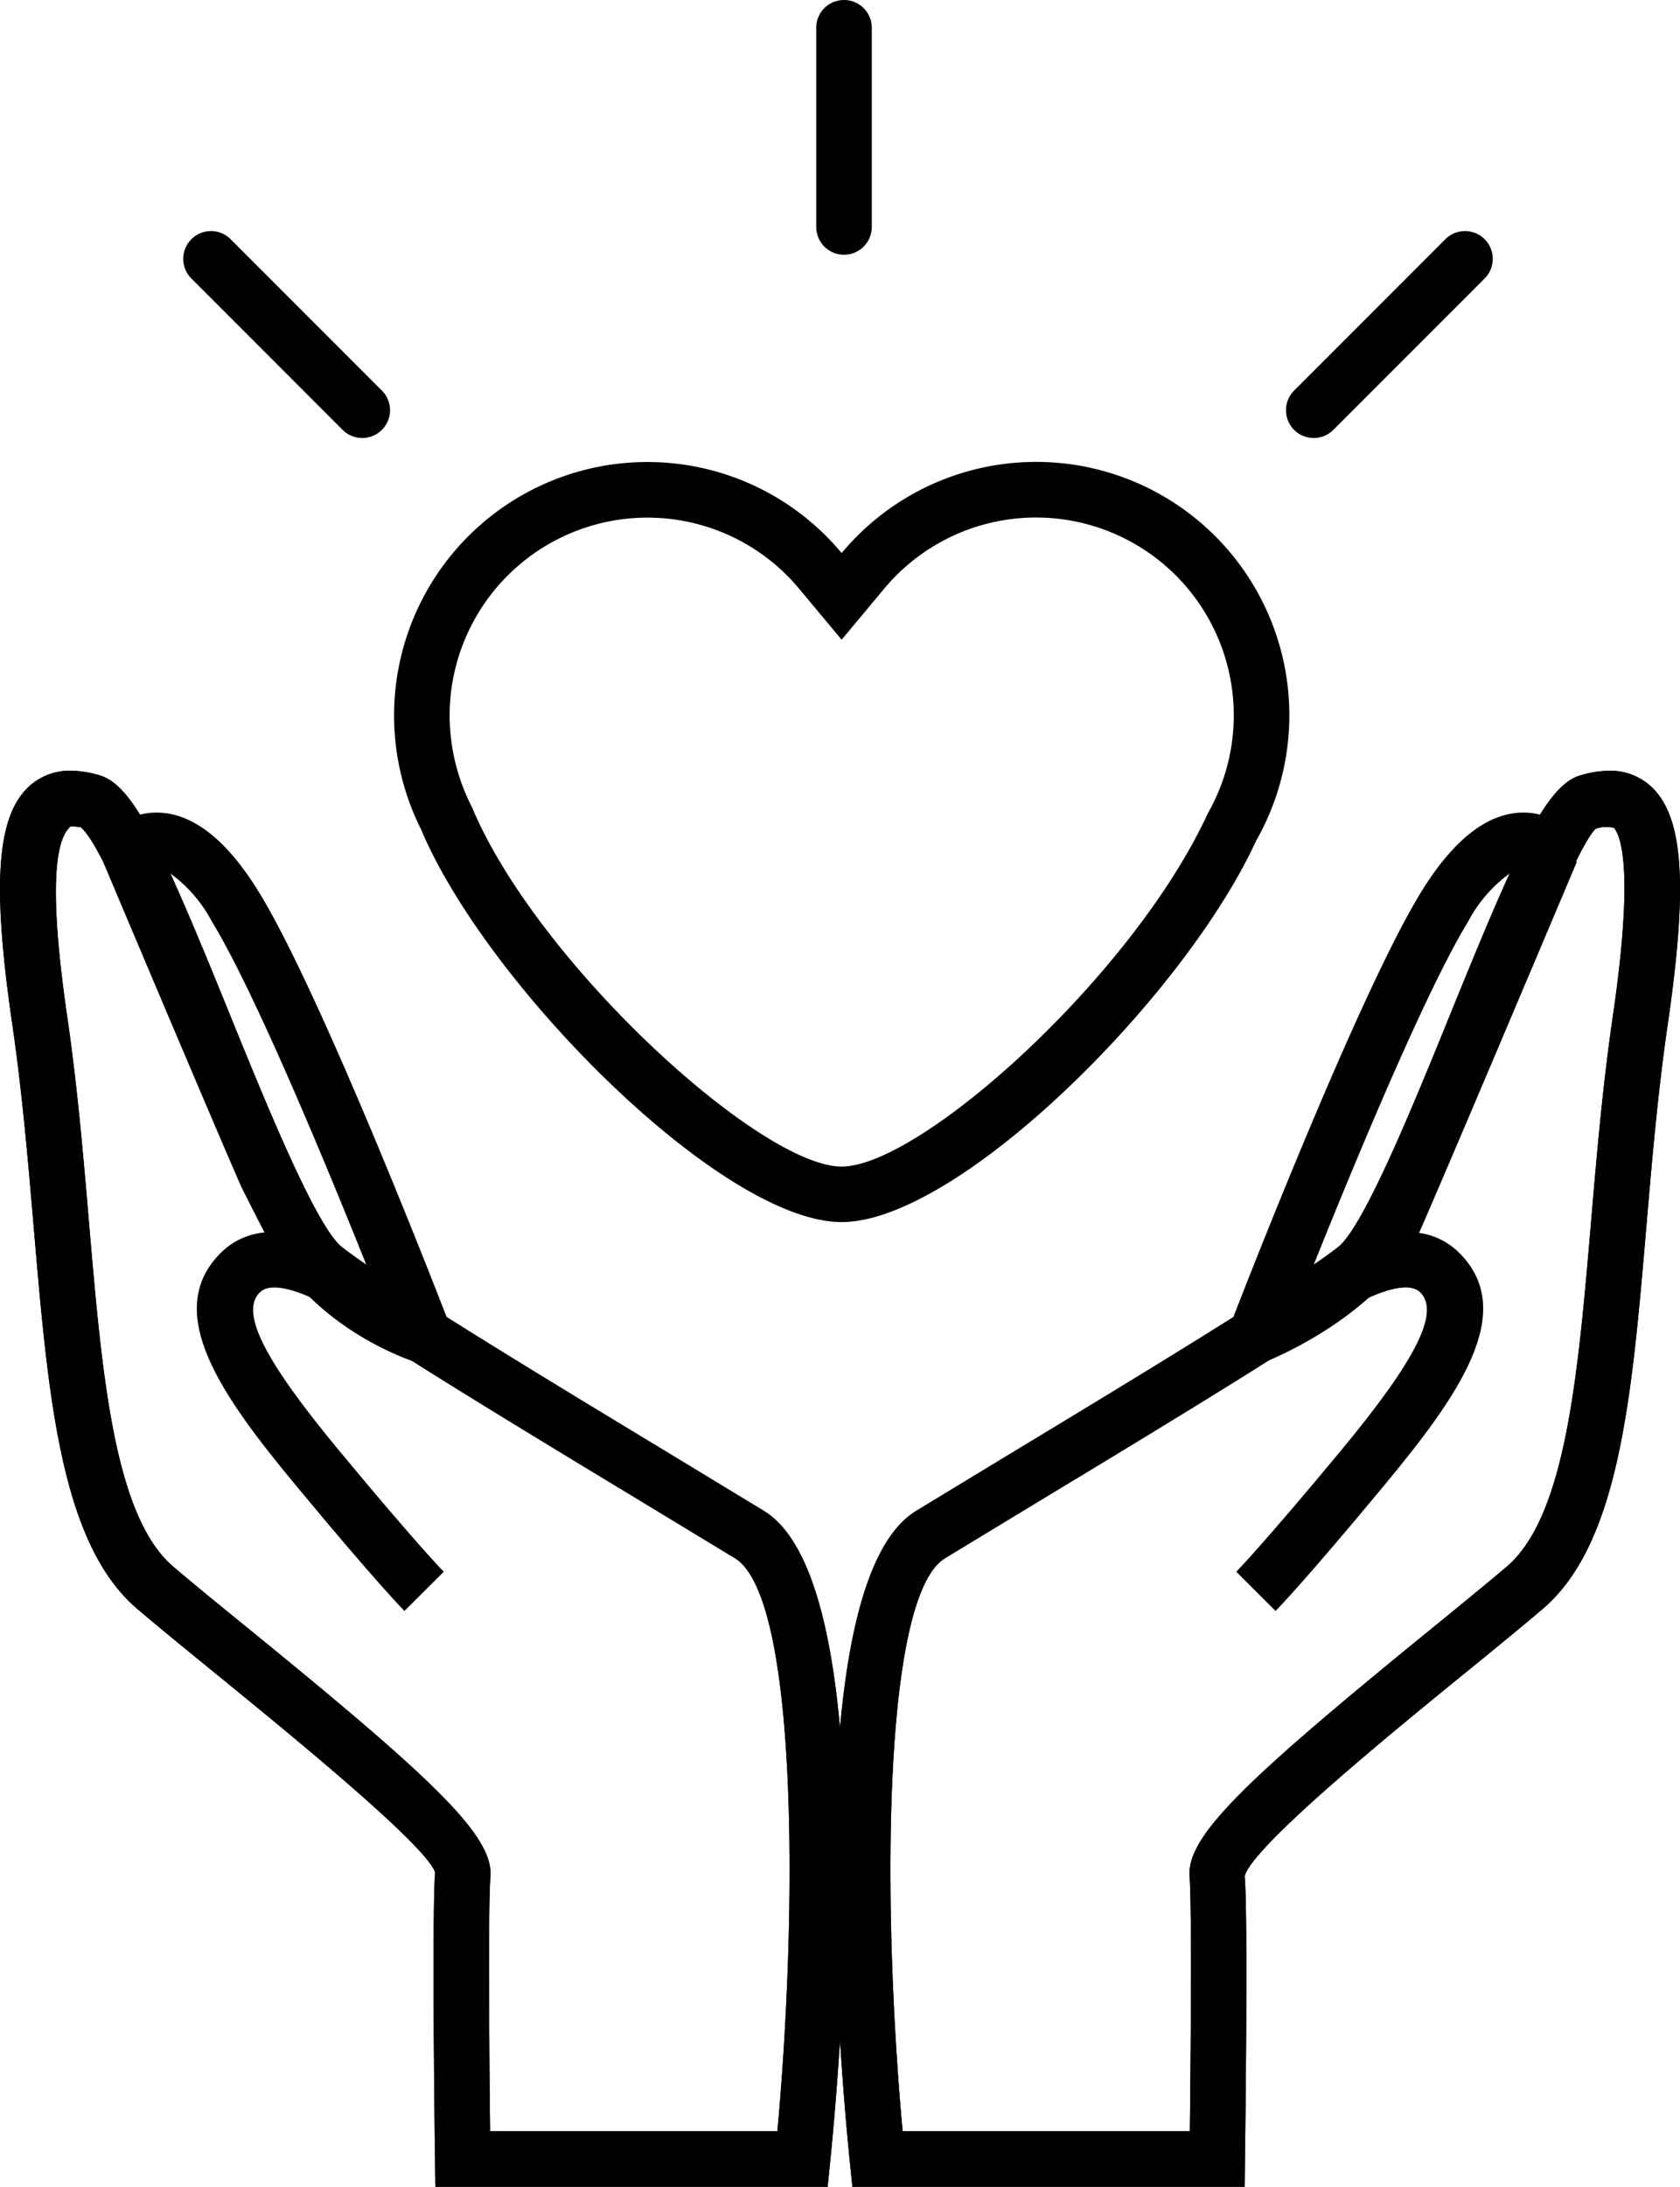
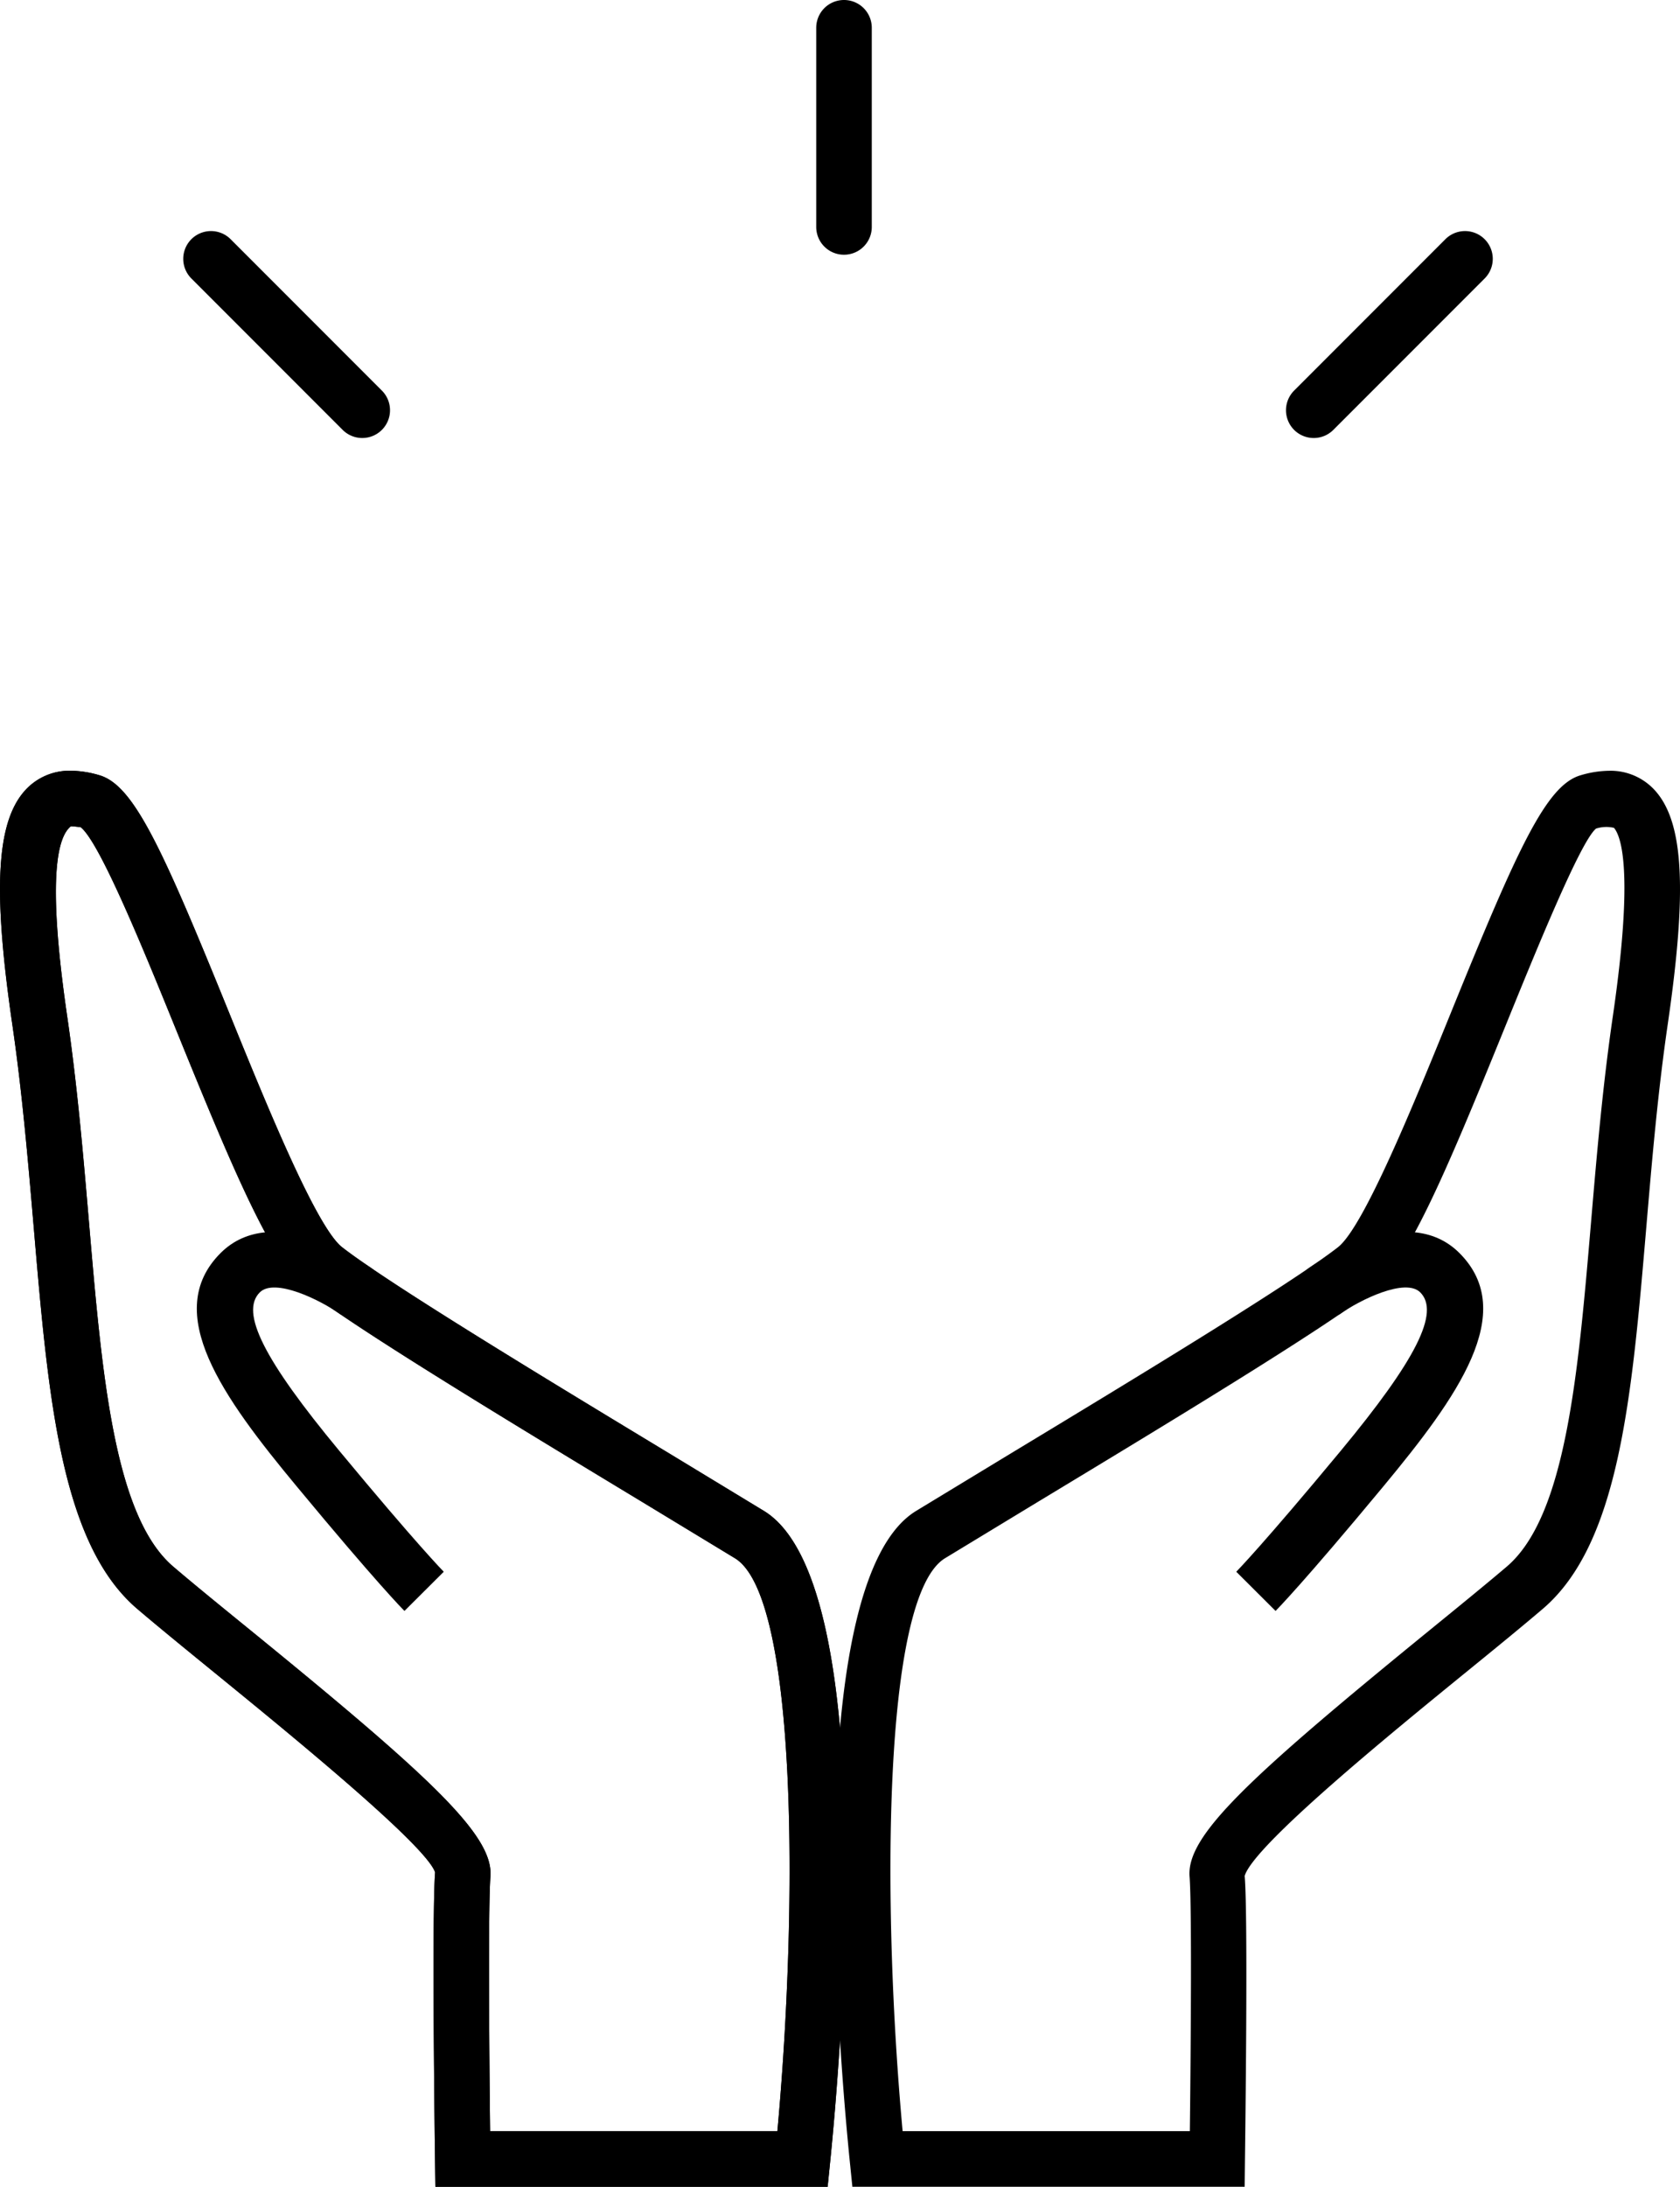
<svg xmlns="http://www.w3.org/2000/svg" width="117.932" height="153.389" viewBox="0 0 117.932 153.389">
  <g id="Donations-Charities_black" transform="translate(2395.015 20059.5)">
    <g id="Gruppe_143584" data-name="Gruppe 143584" transform="translate(-2395.015 -20005.436)">
-       <path id="Pfad_4512" data-name="Pfad 4512" d="M12.531,8.29c2.5,0,4.921,1.884,7.2,5.6,4.51,7.351,13.039,29.456,13.4,30.393l-2.4,2.559c-.262-.082-6.451-2.068-9.8-7.5-.062-.1-2.383-4.643-2.471-4.845C16.141,29.2,8.8,11.791,8.8,11.791l.334-2.045A4.677,4.677,0,0,1,12.531,8.29ZM27.59,40.841c-2.821-7.064-8.1-19.9-11.178-24.912A9.782,9.782,0,0,0,13.3,12.422c2.031,4.812,6.918,16.372,8.73,20.518.151.316,2.083,4.107,2.26,4.433A12.552,12.552,0,0,0,27.59,40.841Z" transform="translate(-1.542 -5.356)" />
-       <path id="Pfad_4508" data-name="Pfad 4508" d="M55.64,8.29a4.683,4.683,0,0,1,3.394,1.456l.334,2.046s-8.622,20.42-10.94,25.721c-2.61,5.967-10.519,9.15-10.855,9.283l-2.534-2.511c.361-.937,8.89-23.042,13.4-30.393C50.719,10.175,53.142,8.29,55.64,8.29ZM40.661,40.643a12.221,12.221,0,0,0,4.2-4.691C46.711,31.715,52.6,17.8,54.872,12.423a9.788,9.788,0,0,0-3.112,3.506C48.711,20.9,43.5,33.54,40.661,40.643Z" transform="translate(51.303 -5.356)" />
-       <path id="Pfad_4504" data-name="Pfad 4504" d="M54.4,106.641H26.862l-.178-1.751C26,98.162,23.01,64.34,31.328,59.24l6.518-3.954c8.329-5.034,19.736-11.928,23.1-14.546,1.819-1.415,5.36-10.126,7.946-16.486,4.681-11.515,6.678-15.931,9.1-16.624a7.251,7.251,0,0,1,1.994-.313A4.2,4.2,0,0,1,83.27,8.773c1.952,2.258,2.193,6.987.83,16.324-.7,4.788-1.11,9.6-1.507,14.257-1.014,11.9-1.891,22.172-7.269,26.754-1.479,1.26-3.365,2.8-5.406,4.459C64.717,74.8,55.034,82.689,54.4,84.839c.251,2.78.03,19.184.021,19.88Zm-24.006-3.9H50.552c.073-6.166.141-15.8-.019-17.855-.225-2.86,4.028-6.839,16.925-17.344,2.016-1.642,3.879-3.159,5.34-4.4C76.957,59.6,77.81,49.6,78.712,39.023c.4-4.713.817-9.586,1.534-14.489,1.5-10.273.554-12.662.078-13.213a2.356,2.356,0,0,0-1.259.053c-1.1.9-4.256,8.672-6.562,14.346C68.446,35.7,65.8,41.9,63.339,43.815c-3.547,2.758-14.6,9.438-23.478,14.8l-6.5,3.942C28.945,65.27,28.956,87.095,30.39,102.745Z" transform="translate(32.972 -7.316)" />
      <path id="Pfad_4514" data-name="Pfad 4514" d="M64.294,106.641H36.759l-.026-1.921c-.01-.7-.23-17.1.006-20.132-.618-1.9-10.3-9.784-15.5-14.021-2.041-1.662-3.927-3.2-5.406-4.459-5.379-4.581-6.255-14.856-7.269-26.754-.4-4.655-.807-9.469-1.507-14.257-1.362-9.337-1.122-14.066.83-16.324a4.2,4.2,0,0,1,3.282-1.458,7.25,7.25,0,0,1,1.994.313c2.423.693,4.42,5.109,9.1,16.624,2.585,6.36,6.126,15.071,7.946,16.486,3.366,2.618,14.773,9.512,23.1,14.546l6.518,3.954c8.318,5.1,5.328,38.922,4.644,45.65Zm-23.69-3.9H60.765c1.435-15.65,1.445-37.475-2.974-40.184l-6.5-3.942c-8.88-5.367-19.932-12.046-23.478-14.8C25.351,41.9,22.71,35.7,18.653,25.72c-2.306-5.674-5.465-13.444-6.809-14.455-.132,0-.443-.054-.677-.054-.811.661-1.756,3.05-.257,13.323.716,4.9,1.132,9.776,1.534,14.488C13.346,49.6,14.2,59.6,18.357,63.142c1.461,1.245,3.324,2.762,5.34,4.4,12.9,10.5,17.15,14.484,16.925,17.346C40.462,86.946,40.53,96.579,40.6,102.745Z" transform="translate(-6.195 -7.316)" />
      <path id="Pfad_4506" data-name="Pfad 4506" d="M54.4,106.641H26.862l-.178-1.751C26,98.162,23.01,64.34,31.328,59.24l6.518-3.954c8.329-5.034,19.736-11.928,23.1-14.546,1.819-1.415,5.36-10.126,7.946-16.486,4.681-11.515,6.678-15.931,9.1-16.624a7.251,7.251,0,0,1,1.994-.313A4.2,4.2,0,0,1,83.27,8.773c1.952,2.258,2.193,6.987.83,16.324-.7,4.788-1.11,9.6-1.507,14.257-1.014,11.9-1.891,22.172-7.269,26.754-1.479,1.26-3.365,2.8-5.406,4.459C64.717,74.8,55.034,82.689,54.4,84.839c.251,2.78.03,19.184.021,19.88Zm-24.006-3.9H50.552c.073-6.166.141-15.8-.019-17.855-.225-2.86,4.028-6.839,16.925-17.344,2.016-1.642,3.879-3.159,5.34-4.4C76.957,59.6,77.81,49.6,78.712,39.023c.4-4.713.817-9.586,1.534-14.489,1.5-10.273.554-12.662.078-13.213a2.356,2.356,0,0,0-1.259.053c-1.1.9-4.256,8.672-6.562,14.346C68.446,35.7,65.8,41.9,63.339,43.815c-3.547,2.758-14.6,9.438-23.478,14.8l-6.5,3.942C28.945,65.27,28.956,87.095,30.39,102.745Z" transform="translate(32.972 -7.316)" />
      <path id="Pfad_4509" data-name="Pfad 4509" d="M38.473,44.634l-2.759-2.75c.018-.018,1.873-1.9,7.331-8.478,5.306-6.4,6.976-9.725,5.583-11.119-1.034-1.032-4.217.507-5.691,1.561l-2.274-3.163c.706-.509,7.006-4.862,10.72-1.153,4.152,4.156-.157,10.111-5.339,16.361C40.419,42.671,38.549,44.557,38.473,44.634Z" transform="translate(51.069 14.301)" />
      <path id="Pfad_4516" data-name="Pfad 4516" d="M64.294,106.641H36.759l-.026-1.921c-.01-.7-.23-17.1.006-20.132-.618-1.9-10.3-9.784-15.5-14.021-2.041-1.662-3.927-3.2-5.406-4.459-5.379-4.581-6.255-14.856-7.269-26.754-.4-4.655-.807-9.469-1.507-14.257-1.362-9.337-1.122-14.066.83-16.324a4.2,4.2,0,0,1,3.282-1.458,7.25,7.25,0,0,1,1.994.313c2.423.693,4.42,5.109,9.1,16.624,2.585,6.36,6.126,15.071,7.946,16.486,3.366,2.618,14.773,9.512,23.1,14.546l6.518,3.954c8.318,5.1,5.328,38.922,4.644,45.65Zm-23.69-3.9H60.765c1.435-15.65,1.445-37.475-2.974-40.184l-6.5-3.942c-8.88-5.367-19.932-12.046-23.478-14.8C25.351,41.9,22.71,35.7,18.653,25.72c-2.306-5.674-5.465-13.444-6.809-14.455-.132,0-.443-.054-.677-.054-.811.661-1.756,3.05-.257,13.323.716,4.9,1.132,9.776,1.534,14.488C13.346,49.6,14.2,59.6,18.357,63.142c1.461,1.245,3.324,2.762,5.34,4.4,12.9,10.5,17.15,14.484,16.925,17.346C40.462,86.946,40.53,96.579,40.6,102.745Z" transform="translate(-6.195 -7.316)" />
      <path id="Pfad_4517" data-name="Pfad 4517" d="M25.331,44.635c-.077-.077-1.947-1.963-7.567-8.741-5.185-6.249-9.495-12.2-5.344-16.359,3.715-3.711,10.015.642,10.722,1.151l-2.274,3.163c-1.474-1.054-4.658-2.593-5.693-1.559-1.392,1.393.279,4.719,5.588,11.118,5.455,6.578,7.31,8.46,7.328,8.478Z" transform="translate(3.06 14.3)" />
    </g>
-     <path id="Pfad_4518" data-name="Pfad 4518" d="M17.772,3.9A13.892,13.892,0,0,0,3.9,17.772a14.15,14.15,0,0,0,1.574,6.451C10.022,35.1,25.7,49.42,31.418,49.42c5.524,0,20.454-13.37,25.713-24.79A13.878,13.878,0,0,0,34.408,8.883l-2.99,3.58-2.99-3.58A13.851,13.851,0,0,0,17.772,3.9m0-3.9A17.734,17.734,0,0,1,31.418,6.386a17.774,17.774,0,0,1,29.1,20.173c-5.019,10.936-20.9,26.756-29.1,26.756-8.405,0-24.96-16.643-29.542-27.588A17.779,17.779,0,0,1,17.772,0Z" transform="translate(-2367.352 -20027.092)" />
    <path id="Linie_70" data-name="Linie 70" d="M-1.052,14.868A1.948,1.948,0,0,1-3,12.92V-1.052A1.948,1.948,0,0,1-1.052-3,1.948,1.948,0,0,1,.9-1.052V12.92A1.948,1.948,0,0,1-1.052,14.868Z" transform="translate(-2334.718 -20056.5)" />
    <path id="Linie_71" data-name="Linie 71" d="M-1.052,11.515a1.942,1.942,0,0,1-1.377-.57,1.948,1.948,0,0,1,0-2.755L8.19-2.43a1.948,1.948,0,0,1,2.755,0,1.948,1.948,0,0,1,0,2.755L.325,10.944A1.942,1.942,0,0,1-1.052,11.515Z" transform="translate(-2301.742 -20040.291)" />
    <path id="Linie_72" data-name="Linie 72" d="M9.567,11.515a1.942,1.942,0,0,1-1.377-.57L-2.43.325a1.948,1.948,0,0,1,0-2.755,1.948,1.948,0,0,1,2.755,0L10.944,8.19a1.948,1.948,0,0,1-1.377,3.325Z" transform="translate(-2379.151 -20040.291)" />
  </g>
</svg>